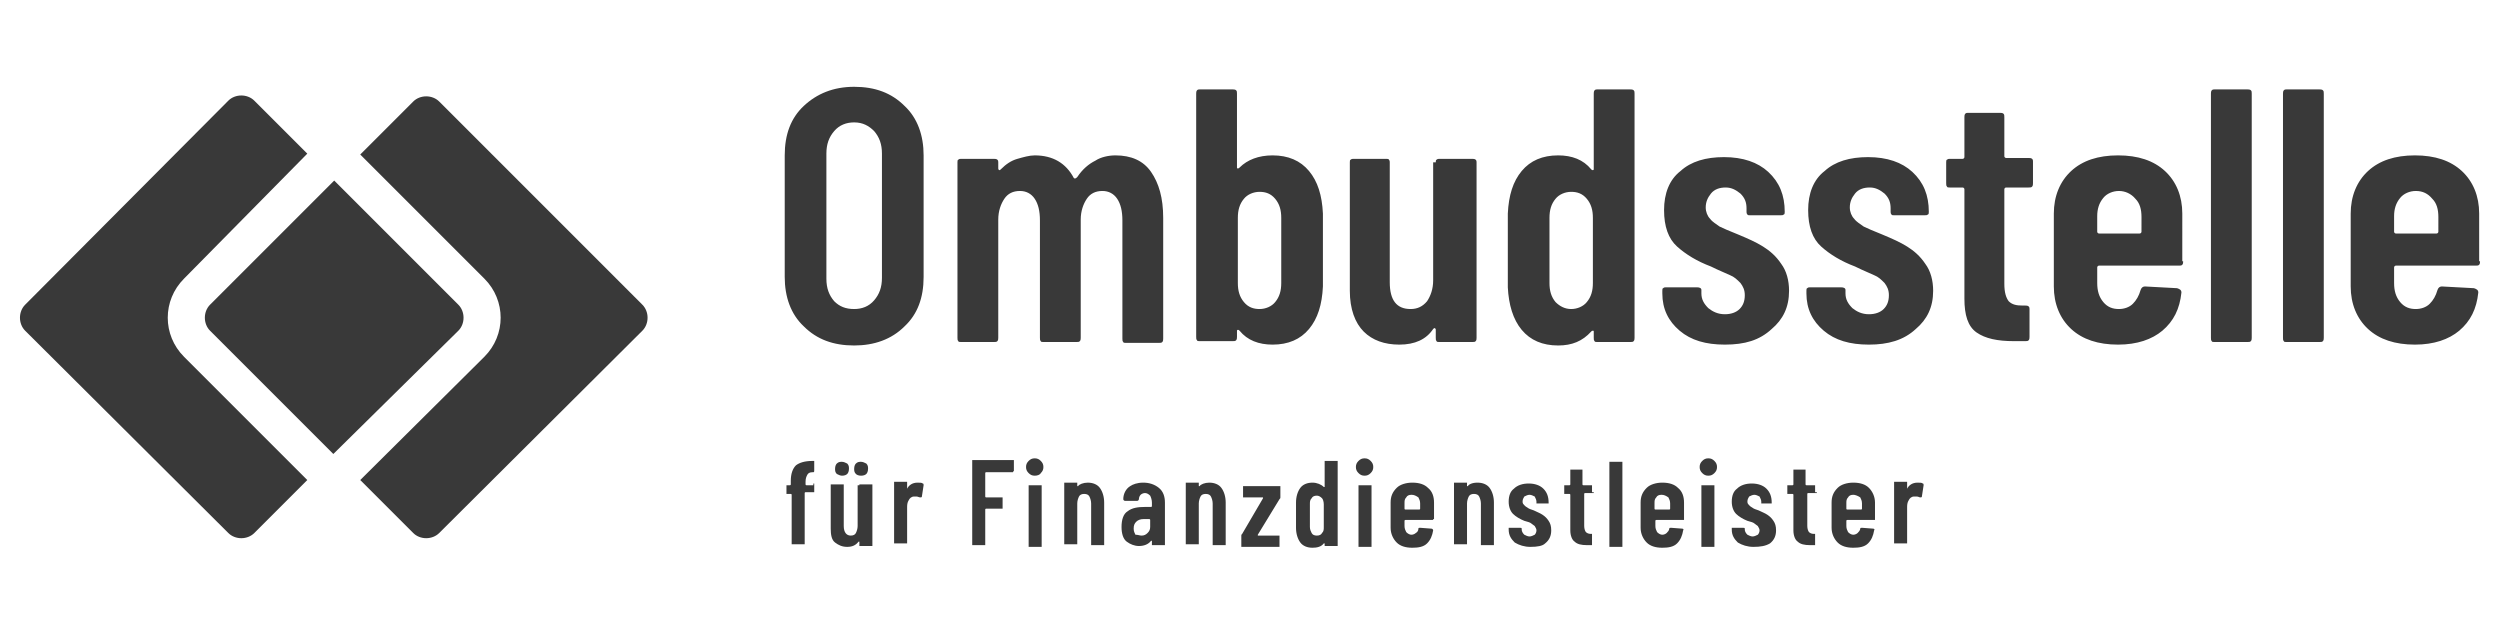
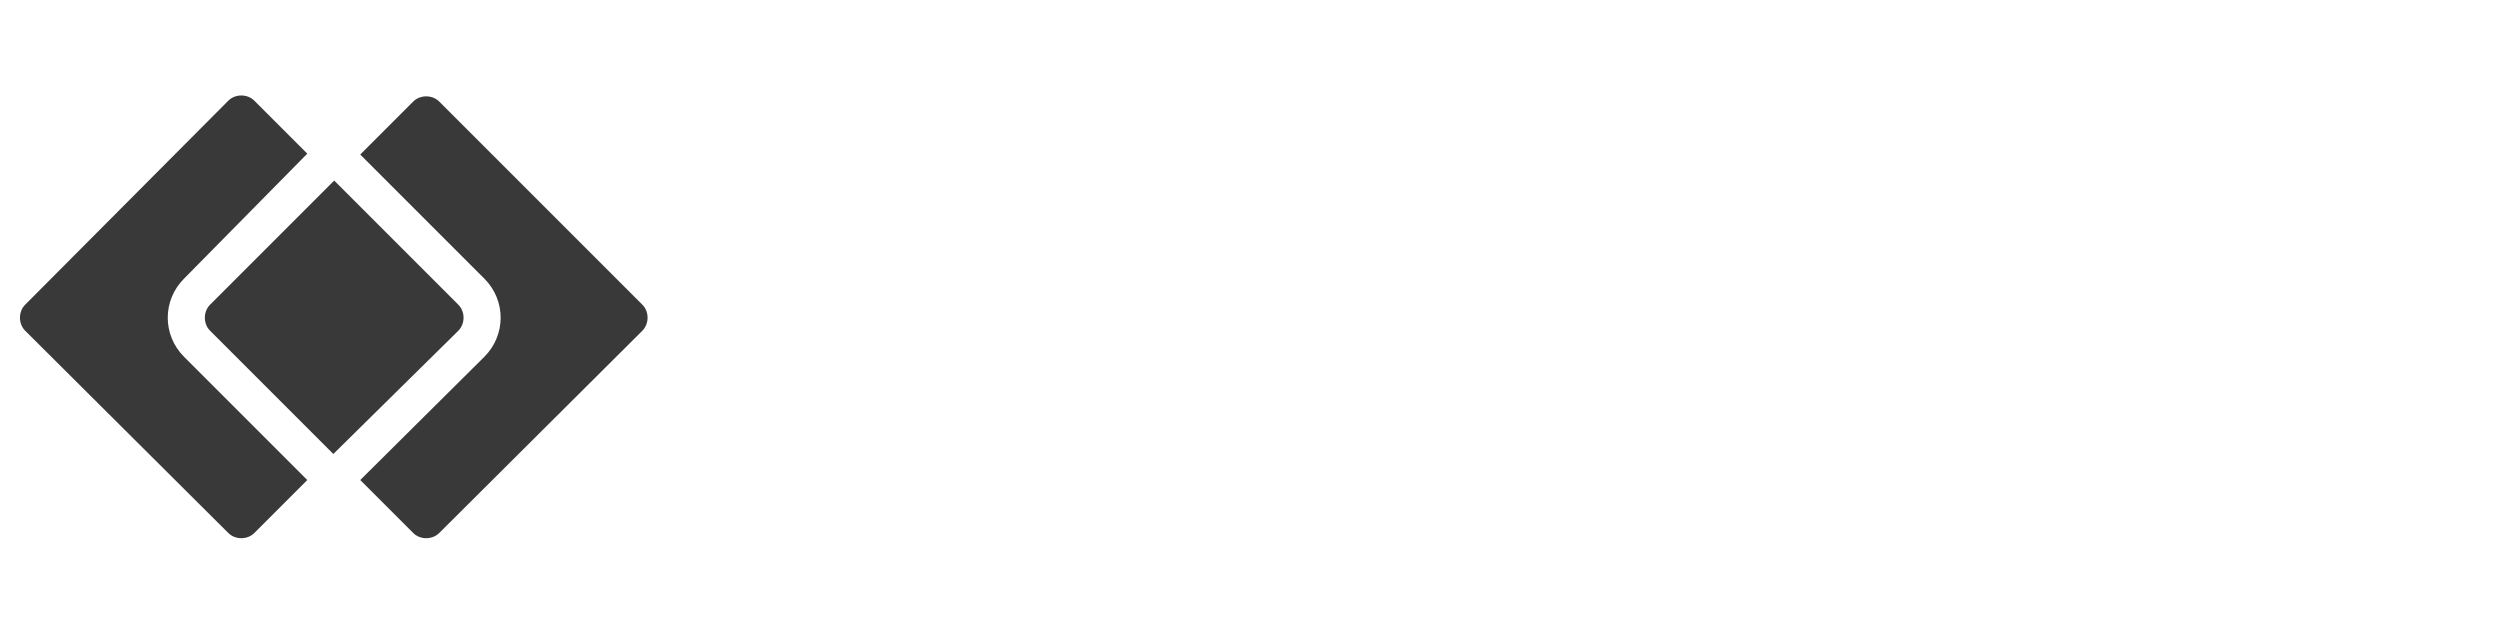
<svg xmlns="http://www.w3.org/2000/svg" version="1.1" id="Ebene_1" x="0px" y="0px" viewBox="0 0 288 73.1" style="enable-background:new 0 0 288 73.1;" xml:space="preserve">
  <style type="text/css">
	.st0{fill-rule:evenodd;clip-rule:evenodd;fill:#393939;}
	.st1{fill:#393939;}
</style>
  <g>
    <g id="SvgjsG1033" transform="rotate(0 43.5 31.891)">
      <g>
        <path class="st0" d="M38.4,52.3L24.2,38.1c-0.8-0.8-0.8-2.2,0-3l14.3-14.3l14.3,14.3c0.8,0.8,0.8,2.2,0,3L38.4,52.3L38.4,52.3z      M35.4,55.3l-6.1,6.1c-0.8,0.8-2.2,0.8-3,0L2.9,38.1c-0.8-0.8-0.8-2.2,0-3l23.4-23.5c0.8-0.8,2.2-0.8,3,0l6.1,6.1L21.2,32.1     c-2.5,2.5-2.5,6.5,0,9L35.4,55.3L35.4,55.3z M41.5,17.8l6.1-6.1c0.8-0.8,2.2-0.8,3,0L74,35.1c0.8,0.8,0.8,2.2,0,3L50.6,61.4     c-0.8,0.8-2.2,0.8-3,0l-6.1-6.1l14.3-14.2c2.5-2.5,2.5-6.5,0-9L41.5,17.8L41.5,17.8z" />
      </g>
    </g>
    <g id="SvgjsG1035" transform="rotate(0 223.422 17.898)">
-       <path class="st1" d="M98.4,39.8L98.4,39.8c-2.4,0-4.3-0.7-5.8-2.2l0,0l0,0c-1.5-1.4-2.2-3.4-2.2-5.7l0,0v-14l0,0    c0-2.4,0.7-4.3,2.2-5.7l0,0l0,0c1.5-1.4,3.4-2.2,5.8-2.2l0,0l0,0c2.4,0,4.3,0.7,5.8,2.2l0,0l0,0c1.5,1.4,2.2,3.4,2.2,5.7l0,0v14    l0,0c0,2.4-0.7,4.3-2.2,5.7l0,0l0,0C102.7,39.1,100.7,39.8,98.4,39.8L98.4,39.8z M98.4,35.6L98.4,35.6c0.9,0,1.7-0.3,2.3-1l0,0    l0,0c0.6-0.7,0.9-1.5,0.9-2.6l0,0V17.7l0,0c0-1.1-0.3-1.9-0.9-2.6l0,0l0,0c-0.6-0.6-1.3-1-2.3-1l0,0l0,0c-0.9,0-1.7,0.3-2.3,1l0,0    l0,0c-0.6,0.7-0.9,1.5-0.9,2.6l0,0v14.4l0,0c0,1.1,0.3,1.9,0.9,2.6l0,0l0,0C96.7,35.3,97.4,35.6,98.4,35.6L98.4,35.6z M128.5,17.9    L128.5,17.9c1.8,0,3.2,0.6,4.1,1.9l0,0l0,0c0.9,1.3,1.4,3,1.4,5.3l0,0v13.9l0,0c0,0.1,0,0.3-0.1,0.4l0,0l0,0    c-0.1,0.1-0.2,0.1-0.4,0.1l0,0h-3.8l0,0c-0.1,0-0.3,0-0.3-0.1l0,0l0,0c-0.1-0.1-0.1-0.2-0.1-0.4l0,0V25.4l0,0    c0-1.1-0.2-1.9-0.6-2.5l0,0l0,0c-0.4-0.6-1-0.9-1.7-0.9l0,0l0,0c-0.8,0-1.4,0.3-1.8,0.9l0,0l0,0c-0.4,0.6-0.7,1.4-0.7,2.4l0,0    v13.6l0,0c0,0.1,0,0.3-0.1,0.4l0,0l0,0c-0.1,0.1-0.2,0.1-0.4,0.1l0,0h-3.8l0,0c-0.1,0-0.3,0-0.3-0.1l0,0l0,0    c-0.1-0.1-0.1-0.2-0.1-0.4l0,0V25.4l0,0c0-1.1-0.2-1.9-0.6-2.5l0,0l0,0c-0.4-0.6-1-0.9-1.7-0.9l0,0l0,0c-0.8,0-1.4,0.3-1.8,0.9    l0,0l0,0c-0.4,0.6-0.7,1.4-0.7,2.4l0,0v13.6l0,0c0,0.1,0,0.3-0.1,0.4l0,0l0,0c-0.1,0.1-0.2,0.1-0.4,0.1l0,0h-3.8l0,0    c-0.1,0-0.3,0-0.3-0.1l0,0l0,0c-0.1-0.1-0.1-0.2-0.1-0.4l0,0V18.7l0,0c0-0.1,0-0.3,0.1-0.3l0,0l0,0c0.1-0.1,0.2-0.1,0.3-0.1l0,0    h3.8l0,0c0.1,0,0.3,0,0.4,0.1l0,0l0,0c0.1,0.1,0.1,0.2,0.1,0.3l0,0v0.7l0,0c0,0.1,0,0.1,0.1,0.2l0,0l0,0c0.1,0,0.1,0,0.2-0.1l0,0    l0,0c0.6-0.6,1.2-1,1.9-1.2l0,0l0,0c0.7-0.2,1.4-0.4,2-0.4l0,0l0,0c2.1,0,3.6,0.9,4.5,2.6l0,0l0,0c0.1,0.1,0.2,0.1,0.4-0.1l0,0    l0,0c0.6-0.9,1.3-1.5,2.1-1.9l0,0l0,0C126.8,18.1,127.7,17.9,128.5,17.9L128.5,17.9z M146.6,17.9L146.6,17.9    c1.8,0,3.2,0.6,4.2,1.8l0,0l0,0c1,1.2,1.5,2.8,1.6,4.9l0,0V33l0,0c-0.1,2.1-0.6,3.7-1.6,4.9l0,0l0,0c-1,1.2-2.4,1.8-4.2,1.8l0,0    l0,0c-1.6,0-2.9-0.5-3.8-1.6l0,0l0,0c-0.1-0.1-0.1-0.1-0.2-0.1l0,0l0,0c-0.1,0-0.1,0.1-0.1,0.1l0,0v0.7l0,0c0,0.1,0,0.3-0.1,0.4    l0,0l0,0c-0.1,0.1-0.2,0.1-0.4,0.1l0,0h-3.8l0,0c-0.1,0-0.3,0-0.3-0.1l0,0l0,0c-0.1-0.1-0.1-0.2-0.1-0.4l0,0V10.8l0,0    c0-0.1,0-0.3,0.1-0.4l0,0l0,0c0.1-0.1,0.2-0.1,0.3-0.1l0,0h3.8l0,0c0.1,0,0.3,0,0.4,0.1l0,0l0,0c0.1,0.1,0.1,0.2,0.1,0.4l0,0v8.5    l0,0c0,0.1,0,0.1,0.1,0.1l0,0l0,0c0.1,0,0.1,0,0.2-0.1l0,0l0,0C143.7,18.4,145,17.9,146.6,17.9L146.6,17.9z M147.6,25.1    L147.6,25.1c0-0.9-0.2-1.6-0.7-2.2l0,0l0,0c-0.5-0.6-1.1-0.8-1.8-0.8l0,0l0,0c-0.7,0-1.4,0.3-1.8,0.8l0,0l0,0    c-0.5,0.6-0.7,1.3-0.7,2.2l0,0v7.5l0,0c0,0.9,0.2,1.6,0.7,2.2l0,0l0,0c0.5,0.6,1.1,0.8,1.8,0.8l0,0l0,0c0.7,0,1.4-0.3,1.8-0.8l0,0    l0,0c0.5-0.6,0.7-1.3,0.7-2.2l0,0V25.1z M165.4,18.7L165.4,18.7c0-0.1,0-0.3,0.1-0.3l0,0l0,0c0.1-0.1,0.2-0.1,0.3-0.1l0,0h3.8l0,0    c0.1,0,0.3,0,0.4,0.1l0,0l0,0c0.1,0.1,0.1,0.2,0.1,0.3l0,0v20.2l0,0c0,0.1,0,0.3-0.1,0.4l0,0l0,0c-0.1,0.1-0.2,0.1-0.4,0.1l0,0    h-3.8l0,0c-0.1,0-0.3,0-0.3-0.1l0,0l0,0c-0.1-0.1-0.1-0.2-0.1-0.4l0,0V38l0,0c0-0.1,0-0.1-0.1-0.2l0,0l0,0c-0.1,0-0.1,0-0.2,0.1    l0,0l0,0c-0.8,1.2-2.1,1.8-3.9,1.8l0,0l0,0c-1.7,0-3.1-0.5-4.1-1.5l0,0l0,0c-1-1-1.6-2.6-1.6-4.7l0,0V18.7l0,0    c0-0.1,0-0.3,0.1-0.3l0,0l0,0c0.1-0.1,0.2-0.1,0.3-0.1l0,0h3.8l0,0c0.1,0,0.3,0,0.3,0.1l0,0l0,0c0.1,0.1,0.1,0.2,0.1,0.3l0,0v13.8    l0,0c0,2.1,0.8,3.1,2.4,3.1l0,0l0,0c0.8,0,1.4-0.3,1.9-0.9l0,0l0,0c0.4-0.6,0.7-1.4,0.7-2.4l0,0V18.7z M183.6,10.8L183.6,10.8    c0-0.1,0-0.3,0.1-0.4l0,0l0,0c0.1-0.1,0.2-0.1,0.3-0.1l0,0h3.8l0,0c0.1,0,0.3,0,0.4,0.1l0,0l0,0c0.1,0.1,0.1,0.2,0.1,0.4l0,0v28.1    l0,0c0,0.1,0,0.3-0.1,0.4l0,0l0,0c-0.1,0.1-0.2,0.1-0.4,0.1l0,0h-3.8l0,0c-0.1,0-0.3,0-0.3-0.1l0,0l0,0c-0.1-0.1-0.1-0.2-0.1-0.4    l0,0v-0.7l0,0c0-0.1,0-0.1-0.1-0.1l0,0l0,0c-0.1,0-0.1,0-0.2,0.1l0,0l0,0c-1,1.1-2.2,1.6-3.8,1.6l0,0l0,0c-1.8,0-3.2-0.6-4.2-1.8    l0,0l0,0c-1-1.2-1.5-2.9-1.6-4.9l0,0v-8.5l0,0c0.1-2.1,0.6-3.7,1.6-4.9l0,0l0,0c1-1.2,2.4-1.8,4.2-1.8l0,0l0,0    c1.6,0,2.9,0.5,3.8,1.6l0,0l0,0c0.1,0.1,0.1,0.1,0.2,0.1l0,0l0,0c0.1,0,0.1-0.1,0.1-0.1l0,0V10.8z M181,35.6L181,35.6    c0.7,0,1.4-0.3,1.8-0.8l0,0l0,0c0.5-0.6,0.7-1.3,0.7-2.2l0,0v-7.5l0,0c0-0.9-0.2-1.6-0.7-2.2l0,0l0,0c-0.5-0.6-1.1-0.8-1.8-0.8    l0,0l0,0c-0.7,0-1.4,0.3-1.8,0.8l0,0l0,0c-0.5,0.6-0.7,1.3-0.7,2.2l0,0v7.5l0,0c0,0.9,0.2,1.6,0.7,2.2l0,0l0,0    C179.7,35.3,180.3,35.6,181,35.6L181,35.6z M198.7,39.7L198.7,39.7c-2.2,0-3.9-0.5-5.2-1.6l0,0l0,0c-1.3-1.1-2-2.5-2-4.3l0,0v-0.3    l0,0c0-0.1,0-0.3,0.1-0.3l0,0l0,0c0.1-0.1,0.2-0.1,0.3-0.1l0,0h3.6l0,0c0.3,0,0.5,0.1,0.5,0.3l0,0v0.4l0,0c0,0.7,0.3,1.2,0.8,1.7    l0,0l0,0c0.5,0.4,1.1,0.7,1.9,0.7l0,0l0,0c0.7,0,1.3-0.2,1.7-0.6l0,0l0,0c0.4-0.4,0.6-0.9,0.6-1.6l0,0l0,0c0-0.6-0.2-1-0.5-1.4    l0,0l0,0c-0.4-0.4-0.7-0.7-1.2-0.9l0,0l0,0c-0.4-0.2-1.2-0.5-2.2-1l0,0l0,0c-1.6-0.6-2.9-1.4-3.9-2.3l0,0l0,0    c-1-0.9-1.5-2.3-1.5-4.2l0,0l0,0c0-1.9,0.6-3.5,1.9-4.5l0,0l0,0c1.2-1.1,2.9-1.6,5-1.6l0,0l0,0c2.2,0,3.9,0.6,5.1,1.7l0,0l0,0    c1.3,1.2,1.9,2.7,1.9,4.6l0,0l0,0c0,0.1,0,0.3-0.1,0.3l0,0l0,0c-0.1,0.1-0.2,0.1-0.4,0.1l0,0h-3.5l0,0c-0.1,0-0.3,0-0.3-0.1l0,0    l0,0c-0.1-0.1-0.1-0.2-0.1-0.3l0,0v-0.4l0,0c0-0.7-0.2-1.2-0.7-1.7l0,0l0,0c-0.5-0.4-1-0.7-1.7-0.7l0,0l0,0    c-0.7,0-1.3,0.2-1.7,0.7l0,0l0,0c-0.4,0.5-0.6,1-0.6,1.6l0,0l0,0c0,0.5,0.2,1,0.5,1.3l0,0l0,0c0.3,0.4,0.7,0.6,1.1,0.9l0,0l0,0    c0.4,0.2,1.1,0.5,2.1,0.9l0,0l0,0c1.2,0.5,2.1,0.9,2.9,1.4l0,0l0,0c0.8,0.5,1.5,1.1,2.1,2l0,0l0,0c0.6,0.8,0.9,1.9,0.9,3.1l0,0    l0,0c0,1.9-0.7,3.3-2,4.4l0,0l0,0C202.7,39.2,201,39.7,198.7,39.7L198.7,39.7z M215.3,39.7L215.3,39.7c-2.2,0-3.9-0.5-5.2-1.6l0,0    l0,0c-1.3-1.1-2-2.5-2-4.3l0,0v-0.3l0,0c0-0.1,0-0.3,0.1-0.3l0,0l0,0c0.1-0.1,0.2-0.1,0.3-0.1l0,0h3.6l0,0c0.3,0,0.5,0.1,0.5,0.3    l0,0v0.4l0,0c0,0.7,0.3,1.2,0.8,1.7l0,0l0,0c0.5,0.4,1.1,0.7,1.9,0.7l0,0l0,0c0.7,0,1.3-0.2,1.7-0.6l0,0l0,0    c0.4-0.4,0.6-0.9,0.6-1.6l0,0l0,0c0-0.6-0.2-1-0.5-1.4l0,0l0,0c-0.4-0.4-0.7-0.7-1.2-0.9l0,0l0,0c-0.4-0.2-1.2-0.5-2.2-1l0,0l0,0    c-1.6-0.6-2.9-1.4-3.9-2.3l0,0l0,0c-1-0.9-1.5-2.3-1.5-4.2l0,0l0,0c0-1.9,0.6-3.5,1.9-4.5l0,0l0,0c1.2-1.1,2.9-1.6,5-1.6l0,0l0,0    c2.2,0,3.9,0.6,5.1,1.7l0,0l0,0c1.3,1.2,1.9,2.7,1.9,4.6l0,0l0,0c0,0.1,0,0.3-0.1,0.3l0,0l0,0c-0.1,0.1-0.2,0.1-0.4,0.1l0,0h-3.5    l0,0c-0.1,0-0.3,0-0.3-0.1l0,0l0,0c-0.1-0.1-0.1-0.2-0.1-0.3l0,0v-0.4l0,0c0-0.7-0.2-1.2-0.7-1.7l0,0l0,0c-0.5-0.4-1-0.7-1.7-0.7    l0,0l0,0c-0.7,0-1.3,0.2-1.7,0.7l0,0l0,0c-0.4,0.5-0.6,1-0.6,1.6l0,0l0,0c0,0.5,0.2,1,0.5,1.3l0,0l0,0c0.3,0.4,0.7,0.6,1.1,0.9    l0,0l0,0c0.4,0.2,1.1,0.5,2.1,0.9l0,0l0,0c1.2,0.5,2.1,0.9,2.9,1.4l0,0l0,0c0.8,0.5,1.5,1.1,2.1,2l0,0l0,0    c0.6,0.8,0.9,1.9,0.9,3.1l0,0l0,0c0,1.9-0.7,3.3-2,4.4l0,0l0,0C219.3,39.2,217.5,39.7,215.3,39.7L215.3,39.7z M234.2,21.1    L234.2,21.1c0,0.1,0,0.3-0.1,0.4l0,0l0,0c-0.1,0.1-0.2,0.1-0.4,0.1l0,0h-2.6l0,0c-0.1,0-0.2,0.1-0.2,0.2l0,0v10.9l0,0    c0,1,0.2,1.6,0.5,2l0,0l0,0c0.4,0.4,0.9,0.5,1.6,0.5l0,0h0.3l0,0c0.1,0,0.3,0,0.4,0.1l0,0l0,0c0.1,0.1,0.1,0.2,0.1,0.3l0,0v3.2    l0,0c0,0.1,0,0.3-0.1,0.4l0,0l0,0c-0.1,0.1-0.2,0.1-0.4,0.1l0,0H232l0,0c-1.9,0-3.3-0.3-4.3-1l0,0l0,0c-1-0.7-1.4-2-1.4-3.9l0,0    V21.8l0,0c0-0.1-0.1-0.2-0.2-0.2l0,0h-1.5l0,0c-0.1,0-0.3,0-0.3-0.1l0,0l0,0c-0.1-0.1-0.1-0.2-0.1-0.4l0,0v-2.4l0,0    c0-0.1,0-0.3,0.1-0.3l0,0l0,0c0.1-0.1,0.2-0.1,0.3-0.1l0,0h1.5l0,0c0.1,0,0.2-0.1,0.2-0.2l0,0v-4.6l0,0c0-0.1,0-0.3,0.1-0.4l0,0    l0,0c0.1-0.1,0.2-0.1,0.3-0.1l0,0h3.7l0,0c0.1,0,0.3,0,0.4,0.1l0,0l0,0c0.1,0.1,0.1,0.2,0.1,0.4l0,0V18l0,0c0,0.1,0.1,0.2,0.2,0.2    l0,0h2.6l0,0c0.1,0,0.3,0,0.4,0.1l0,0l0,0c0.1,0.1,0.1,0.2,0.1,0.3l0,0V21.1z M251.5,30.1L251.5,30.1c0,0.1,0,0.3-0.1,0.4l0,0l0,0    c-0.1,0.1-0.2,0.1-0.4,0.1l0,0h-9.2l0,0c-0.1,0-0.2,0.1-0.2,0.2l0,0v1.8l0,0c0,0.9,0.2,1.6,0.7,2.2l0,0l0,0    c0.5,0.6,1.1,0.8,1.8,0.8l0,0l0,0c0.6,0,1.2-0.2,1.6-0.6l0,0l0,0c0.4-0.4,0.7-0.9,0.9-1.6l0,0l0,0c0.1-0.3,0.3-0.4,0.5-0.4l0,0    l3.7,0.2l0,0c0.3,0.1,0.5,0.2,0.5,0.5l0,0l0,0c-0.2,1.9-0.9,3.3-2.2,4.4l0,0l0,0c-1.2,1-2.9,1.6-5.1,1.6l0,0l0,0    c-2.3,0-4.1-0.6-5.4-1.8l0,0l0,0c-1.3-1.2-2-2.9-2-4.9l0,0v-8.4l0,0c0-2,0.7-3.7,2-4.9l0,0l0,0c1.3-1.2,3.1-1.8,5.4-1.8l0,0l0,0    c2.3,0,4.1,0.6,5.4,1.8l0,0l0,0c1.3,1.2,2,2.9,2,4.9l0,0V30.1z M244.1,22L244.1,22c-0.7,0-1.4,0.3-1.8,0.8l0,0l0,0    c-0.5,0.6-0.7,1.3-0.7,2.1l0,0v1.8l0,0c0,0.1,0.1,0.2,0.2,0.2l0,0h4.7l0,0c0.1,0,0.2-0.1,0.2-0.2l0,0V25l0,0    c0-0.9-0.2-1.6-0.7-2.1l0,0l0,0C245.5,22.3,244.8,22,244.1,22L244.1,22z M255.1,39.4L255.1,39.4c-0.1,0-0.3,0-0.3-0.1l0,0l0,0    c-0.1-0.1-0.1-0.2-0.1-0.4l0,0V10.8l0,0c0-0.1,0-0.3,0.1-0.4l0,0l0,0c0.1-0.1,0.2-0.1,0.3-0.1l0,0h3.8l0,0c0.1,0,0.3,0,0.4,0.1    l0,0l0,0c0.1,0.1,0.1,0.2,0.1,0.4l0,0v28.1l0,0c0,0.1,0,0.3-0.1,0.4l0,0l0,0c-0.1,0.1-0.2,0.1-0.4,0.1l0,0H255.1z M263.4,39.4    L263.4,39.4c-0.1,0-0.3,0-0.3-0.1l0,0l0,0c-0.1-0.1-0.1-0.2-0.1-0.4l0,0V10.8l0,0c0-0.1,0-0.3,0.1-0.4l0,0l0,0    c0.1-0.1,0.2-0.1,0.3-0.1l0,0h3.8l0,0c0.1,0,0.3,0,0.4,0.1l0,0l0,0c0.1,0.1,0.1,0.2,0.1,0.4l0,0v28.1l0,0c0,0.1,0,0.3-0.1,0.4l0,0    l0,0c-0.1,0.1-0.2,0.1-0.4,0.1l0,0H263.4z M285.7,30.1L285.7,30.1c0,0.1,0,0.3-0.1,0.4l0,0l0,0c-0.1,0.1-0.2,0.1-0.4,0.1l0,0H276    l0,0c-0.1,0-0.2,0.1-0.2,0.2l0,0v1.8l0,0c0,0.9,0.2,1.6,0.7,2.2l0,0l0,0c0.5,0.6,1.1,0.8,1.8,0.8l0,0l0,0c0.6,0,1.2-0.2,1.6-0.6    l0,0l0,0c0.4-0.4,0.7-0.9,0.9-1.6l0,0l0,0c0.1-0.3,0.3-0.4,0.5-0.4l0,0l3.7,0.2l0,0c0.3,0.1,0.5,0.2,0.5,0.5l0,0l0,0    c-0.2,1.9-0.9,3.3-2.2,4.4l0,0l0,0c-1.2,1-2.9,1.6-5.1,1.6l0,0l0,0c-2.3,0-4.1-0.6-5.4-1.8l0,0l0,0c-1.3-1.2-2-2.9-2-4.9l0,0v-8.4    l0,0c0-2,0.7-3.7,2-4.9l0,0l0,0c1.3-1.2,3.1-1.8,5.4-1.8l0,0l0,0c2.3,0,4.1,0.6,5.4,1.8l0,0l0,0c1.3,1.2,2,2.9,2,4.9l0,0V30.1z     M278.3,22L278.3,22c-0.7,0-1.4,0.3-1.8,0.8l0,0l0,0c-0.5,0.6-0.7,1.3-0.7,2.1l0,0v1.8l0,0c0,0.1,0.1,0.2,0.2,0.2l0,0h4.7l0,0    c0.1,0,0.2-0.1,0.2-0.2l0,0V25l0,0c0-0.9-0.2-1.6-0.7-2.1l0,0l0,0C279.7,22.3,279.1,22,278.3,22L278.3,22z" />
-     </g>
+       </g>
    <g id="SvgjsG1037" transform="rotate(0 184.859 57.617)">
-       <path class="st1" d="M93.7,55.7L93.7,55.7c0,0,0.1,0,0.1,0l0,0l0,0c0,0,0,0.1,0,0.1l0,0v0.8l0,0c0,0,0,0.1,0,0.1l0,0l0,0    c0,0-0.1,0-0.1,0l0,0h-0.9l0,0c0,0-0.1,0-0.1,0.1l0,0v5.8l0,0c0,0,0,0.1,0,0.1l0,0l0,0c0,0-0.1,0-0.1,0l0,0h-1.3l0,0    c0,0-0.1,0-0.1,0l0,0l0,0c0,0,0-0.1,0-0.1l0,0V57l0,0c0,0,0-0.1-0.1-0.1l0,0h-0.4l0,0c0,0-0.1,0-0.1,0l0,0l0,0c0,0,0-0.1,0-0.1    l0,0v-0.8l0,0c0,0,0-0.1,0-0.1l0,0l0,0c0,0,0.1,0,0.1,0l0,0H91l0,0c0,0,0.1,0,0.1-0.1l0,0v-0.4l0,0c0-0.8,0.2-1.4,0.6-1.8l0,0l0,0    c0.4-0.3,1-0.5,1.9-0.5l0,0h0.1l0,0c0,0,0.1,0,0.1,0l0,0l0,0c0,0,0,0.1,0,0.1l0,0l0,1l0,0c0,0.1,0,0.2-0.1,0.2l0,0h-0.1l0,0    c-0.3,0-0.5,0.1-0.6,0.3l0,0l0,0c-0.1,0.2-0.2,0.4-0.2,0.8l0,0v0.3l0,0c0,0,0,0.1,0.1,0.1l0,0H93.7z M99,55.9L99,55.9    c0,0,0-0.1,0-0.1l0,0l0,0c0,0,0.1,0,0.1,0l0,0h1.3l0,0c0,0,0.1,0,0.1,0l0,0l0,0c0,0,0,0.1,0,0.1l0,0v6.9l0,0c0,0,0,0.1,0,0.1l0,0    l0,0c0,0-0.1,0-0.1,0l0,0h-1.3l0,0c0,0-0.1,0-0.1,0l0,0l0,0c0,0,0-0.1,0-0.1l0,0v-0.3l0,0c0,0,0,0,0-0.1l0,0l0,0c0,0,0,0-0.1,0    l0,0l0,0c-0.3,0.4-0.7,0.6-1.3,0.6l0,0l0,0c-0.6,0-1-0.2-1.4-0.5l0,0l0,0c-0.4-0.3-0.5-0.9-0.5-1.6l0,0v-5l0,0c0,0,0-0.1,0-0.1    l0,0l0,0c0,0,0.1,0,0.1,0l0,0h1.3l0,0c0,0,0.1,0,0.1,0l0,0l0,0c0,0,0,0.1,0,0.1l0,0v4.7l0,0c0,0.7,0.3,1.1,0.8,1.1l0,0l0,0    c0.3,0,0.5-0.1,0.6-0.3l0,0l0,0c0.1-0.2,0.2-0.5,0.2-0.8l0,0V55.9z M97,54.8L97,54.8c-0.2,0-0.4-0.1-0.6-0.2l0,0l0,0    c-0.2-0.2-0.2-0.4-0.2-0.6l0,0l0,0c0-0.3,0.1-0.5,0.2-0.6l0,0l0,0c0.2-0.2,0.4-0.2,0.6-0.2l0,0l0,0c0.2,0,0.4,0.1,0.6,0.2l0,0l0,0    c0.2,0.2,0.2,0.4,0.2,0.6l0,0l0,0c0,0.3-0.1,0.5-0.2,0.6l0,0l0,0C97.5,54.7,97.3,54.8,97,54.8L97,54.8z M99.2,54.8L99.2,54.8    c-0.3,0-0.5-0.1-0.6-0.2l0,0l0,0c-0.2-0.2-0.2-0.4-0.2-0.6l0,0l0,0c0-0.3,0.1-0.5,0.2-0.6l0,0l0,0c0.2-0.2,0.4-0.2,0.6-0.2l0,0    l0,0c0.2,0,0.4,0.1,0.6,0.2l0,0l0,0c0.2,0.2,0.2,0.4,0.2,0.6l0,0l0,0c0,0.3-0.1,0.5-0.2,0.6l0,0l0,0    C99.7,54.7,99.5,54.8,99.2,54.8L99.2,54.8z M105.7,55.6L105.7,55.6c0.3,0,0.5,0,0.6,0.1l0,0l0,0c0.1,0,0.1,0.1,0.1,0.2l0,0    l-0.2,1.3l0,0c0,0.1-0.1,0.1-0.2,0.1l0,0l0,0c-0.1,0-0.3-0.1-0.4-0.1l0,0l0,0c-0.1,0-0.2,0-0.3,0l0,0l0,0c-0.3,0-0.5,0.2-0.6,0.4    l0,0l0,0c-0.2,0.3-0.2,0.6-0.2,0.9l0,0v4l0,0c0,0,0,0.1,0,0.1l0,0l0,0c0,0-0.1,0-0.1,0l0,0h-1.3l0,0c0,0-0.1,0-0.1,0l0,0l0,0    c0,0,0-0.1,0-0.1l0,0v-6.9l0,0c0,0,0-0.1,0-0.1l0,0l0,0c0,0,0.1,0,0.1,0l0,0h1.3l0,0c0,0,0.1,0,0.1,0l0,0l0,0c0,0,0,0.1,0,0.1l0,0    v0.6l0,0c0,0,0,0.1,0,0.1l0,0l0,0c0,0,0,0,0,0l0,0l0,0C104.7,55.9,105.1,55.6,105.7,55.6L105.7,55.6z M116.7,54.3L116.7,54.3    c0,0,0,0.1,0,0.1l0,0l0,0c0,0-0.1,0-0.1,0l0,0h-3l0,0c0,0-0.1,0-0.1,0.1l0,0v2.7l0,0c0,0,0,0.1,0.1,0.1l0,0h1.8l0,0    c0,0,0.1,0,0.1,0l0,0l0,0c0,0,0,0.1,0,0.1l0,0v1.1l0,0c0,0,0,0.1,0,0.1l0,0l0,0c0,0-0.1,0-0.1,0l0,0h-1.8l0,0c0,0-0.1,0-0.1,0.1    l0,0v4l0,0c0,0,0,0.1,0,0.1l0,0l0,0c0,0-0.1,0-0.1,0l0,0h-1.3l0,0c0,0-0.1,0-0.1,0l0,0l0,0c0,0,0-0.1,0-0.1l0,0v-9.6l0,0    c0,0,0-0.1,0-0.1l0,0l0,0c0,0,0.1,0,0.1,0l0,0h4.6l0,0c0,0,0.1,0,0.1,0l0,0l0,0c0,0,0,0.1,0,0.1l0,0V54.3z M119.2,54.8L119.2,54.8    c-0.3,0-0.5-0.1-0.7-0.3l0,0l0,0c-0.2-0.2-0.3-0.4-0.3-0.7l0,0l0,0c0-0.3,0.1-0.5,0.3-0.7l0,0l0,0c0.2-0.2,0.4-0.3,0.7-0.3l0,0    l0,0c0.3,0,0.5,0.1,0.7,0.3l0,0l0,0c0.2,0.2,0.3,0.4,0.3,0.7l0,0l0,0c0,0.3-0.1,0.5-0.3,0.7l0,0l0,0    C119.8,54.7,119.5,54.8,119.2,54.8L119.2,54.8z M118.6,63L118.6,63c0,0-0.1,0-0.1,0l0,0l0,0c0,0,0-0.1,0-0.1l0,0v-6.9l0,0    c0,0,0-0.1,0-0.1l0,0l0,0c0,0,0.1,0,0.1,0l0,0h1.3l0,0c0,0,0.1,0,0.1,0l0,0l0,0c0,0,0,0.1,0,0.1l0,0v6.9l0,0c0,0,0,0.1,0,0.1l0,0    l0,0c0,0-0.1,0-0.1,0l0,0H118.6z M125.3,55.6L125.3,55.6c0.6,0,1.1,0.2,1.4,0.6l0,0l0,0c0.3,0.4,0.5,1,0.5,1.7l0,0v4.8l0,0    c0,0,0,0.1,0,0.1l0,0l0,0c0,0-0.1,0-0.1,0l0,0h-1.3l0,0c0,0-0.1,0-0.1,0l0,0l0,0c0,0,0-0.1,0-0.1l0,0v-4.7l0,0    c0-0.3-0.1-0.6-0.2-0.8l0,0l0,0c-0.1-0.2-0.3-0.3-0.6-0.3l0,0l0,0c-0.3,0-0.5,0.1-0.6,0.3l0,0l0,0c-0.1,0.2-0.2,0.5-0.2,0.8l0,0    v4.6l0,0c0,0,0,0.1,0,0.1l0,0l0,0c0,0-0.1,0-0.1,0l0,0h-1.3l0,0c0,0-0.1,0-0.1,0l0,0l0,0c0,0,0-0.1,0-0.1l0,0v-6.9l0,0    c0,0,0-0.1,0-0.1l0,0l0,0c0,0,0.1,0,0.1,0l0,0h1.3l0,0c0,0,0.1,0,0.1,0l0,0l0,0c0,0,0,0.1,0,0.1l0,0v0.3l0,0c0,0,0,0,0,0l0,0l0,0    c0,0,0.1,0,0.1,0l0,0l0,0C124.3,55.8,124.8,55.6,125.3,55.6L125.3,55.6z M131.7,55.6L131.7,55.6c0.7,0,1.3,0.2,1.8,0.6l0,0l0,0    c0.5,0.4,0.7,1,0.7,1.7l0,0v4.8l0,0c0,0,0,0.1,0,0.1l0,0l0,0c0,0-0.1,0-0.1,0l0,0h-1.3l0,0c0,0-0.1,0-0.1,0l0,0l0,0    c0,0,0-0.1,0-0.1l0,0v-0.3l0,0c0,0,0,0,0-0.1l0,0l0,0c0,0,0,0-0.1,0l0,0l0,0c-0.3,0.4-0.8,0.6-1.4,0.6l0,0l0,0    c-0.5,0-1-0.2-1.4-0.5l0,0l0,0c-0.4-0.3-0.6-0.9-0.6-1.7l0,0l0,0c0-0.8,0.2-1.5,0.7-1.8l0,0l0,0c0.5-0.4,1.2-0.5,2-0.5l0,0h0.7    l0,0c0,0,0.1,0,0.1-0.1l0,0v-0.4l0,0c0-0.3-0.1-0.6-0.2-0.8l0,0l0,0c-0.2-0.2-0.4-0.3-0.6-0.3l0,0l0,0c-0.2,0-0.4,0.1-0.5,0.2l0,0    l0,0c-0.1,0.1-0.2,0.3-0.2,0.5l0,0l0,0c0,0.1-0.1,0.2-0.2,0.2l0,0h-1.4l0,0c-0.1,0-0.2-0.1-0.2-0.2l0,0l0,0c0-0.6,0.3-1.2,0.8-1.5    l0,0l0,0C130.5,55.8,131,55.6,131.7,55.6L131.7,55.6z M131.5,61.7L131.5,61.7c0.3,0,0.5-0.1,0.7-0.3l0,0l0,0    c0.2-0.2,0.3-0.4,0.3-0.7l0,0v-0.8l0,0c0,0,0-0.1-0.1-0.1l0,0h-0.7l0,0c-0.3,0-0.6,0.1-0.8,0.3l0,0l0,0c-0.2,0.2-0.3,0.4-0.3,0.8    l0,0l0,0c0,0.3,0.1,0.5,0.2,0.7l0,0l0,0C131.1,61.6,131.3,61.7,131.5,61.7L131.5,61.7z M139.3,55.6L139.3,55.6    c0.6,0,1.1,0.2,1.4,0.6l0,0l0,0c0.3,0.4,0.5,1,0.5,1.7l0,0v4.8l0,0c0,0,0,0.1,0,0.1l0,0l0,0c0,0-0.1,0-0.1,0l0,0h-1.3l0,0    c0,0-0.1,0-0.1,0l0,0l0,0c0,0,0-0.1,0-0.1l0,0v-4.7l0,0c0-0.3-0.1-0.6-0.2-0.8l0,0l0,0c-0.1-0.2-0.3-0.3-0.6-0.3l0,0l0,0    c-0.3,0-0.5,0.1-0.6,0.3l0,0l0,0c-0.1,0.2-0.2,0.5-0.2,0.8l0,0v4.6l0,0c0,0,0,0.1,0,0.1l0,0l0,0c0,0-0.1,0-0.1,0l0,0h-1.3l0,0    c0,0-0.1,0-0.1,0l0,0l0,0c0,0,0-0.1,0-0.1l0,0v-6.9l0,0c0,0,0-0.1,0-0.1l0,0l0,0c0,0,0.1,0,0.1,0l0,0h1.3l0,0c0,0,0.1,0,0.1,0l0,0    l0,0c0,0,0,0.1,0,0.1l0,0v0.3l0,0c0,0,0,0,0,0l0,0l0,0c0,0,0,0,0.1,0l0,0l0,0C138.3,55.8,138.8,55.6,139.3,55.6L139.3,55.6z     M143.1,63L143.1,63c0,0-0.1,0-0.1,0l0,0l0,0c0,0,0-0.1,0-0.1l0,0v-1.2l0,0c0-0.1,0-0.1,0.1-0.2l0,0l2.4-4.1l0,0    c0-0.1,0-0.1,0-0.1l0,0h-2.2l0,0c0,0-0.1,0-0.1,0l0,0l0,0c0,0,0-0.1,0-0.1l0,0v-1.1l0,0c0,0,0-0.1,0-0.1l0,0l0,0c0,0,0.1,0,0.1,0    l0,0h4.1l0,0c0,0,0.1,0,0.1,0l0,0l0,0c0,0,0,0.1,0,0.1l0,0v1.2l0,0c0,0.1,0,0.1-0.1,0.2l0,0l-2.5,4.1l0,0c0,0.1,0,0.1,0,0.1l0,0    h2.4l0,0c0,0,0.1,0,0.1,0l0,0l0,0c0,0,0,0.1,0,0.1l0,0v1.1l0,0c0,0,0,0.1,0,0.1l0,0l0,0c0,0-0.1,0-0.1,0l0,0H143.1z M152.6,53.2    L152.6,53.2c0,0,0-0.1,0-0.1l0,0l0,0c0,0,0.1,0,0.1,0l0,0h1.3l0,0c0,0,0.1,0,0.1,0l0,0l0,0c0,0,0,0.1,0,0.1l0,0v9.6l0,0    c0,0,0,0.1,0,0.1l0,0l0,0c0,0-0.1,0-0.1,0l0,0h-1.3l0,0c0,0-0.1,0-0.1,0l0,0l0,0c0,0,0-0.1,0-0.1l0,0v-0.2l0,0c0,0,0,0,0,0l0,0    l0,0c0,0,0,0-0.1,0l0,0l0,0c-0.3,0.4-0.8,0.5-1.3,0.5l0,0l0,0c-0.6,0-1.1-0.2-1.4-0.6l0,0l0,0c-0.3-0.4-0.5-1-0.5-1.7l0,0v-2.9    l0,0c0-0.7,0.2-1.3,0.5-1.7l0,0l0,0c0.3-0.4,0.8-0.6,1.4-0.6l0,0l0,0c0.5,0,1,0.2,1.3,0.5l0,0l0,0c0,0,0,0,0.1,0l0,0l0,0    c0,0,0,0,0,0l0,0V53.2z M151.7,61.7L151.7,61.7c0.3,0,0.5-0.1,0.6-0.3l0,0l0,0c0.2-0.2,0.2-0.4,0.2-0.7l0,0v-2.6l0,0    c0-0.3-0.1-0.6-0.2-0.7l0,0l0,0c-0.2-0.2-0.4-0.3-0.6-0.3l0,0l0,0c-0.3,0-0.5,0.1-0.6,0.3l0,0l0,0c-0.2,0.2-0.2,0.4-0.2,0.7l0,0    v2.6l0,0c0,0.3,0.1,0.5,0.2,0.7l0,0l0,0C151.2,61.6,151.4,61.7,151.7,61.7L151.7,61.7z M157.2,54.8L157.2,54.8    c-0.3,0-0.5-0.1-0.7-0.3l0,0l0,0c-0.2-0.2-0.3-0.4-0.3-0.7l0,0l0,0c0-0.3,0.1-0.5,0.3-0.7l0,0l0,0c0.2-0.2,0.4-0.3,0.7-0.3l0,0    l0,0c0.3,0,0.5,0.1,0.7,0.3l0,0l0,0c0.2,0.2,0.3,0.4,0.3,0.7l0,0l0,0c0,0.3-0.1,0.5-0.3,0.7l0,0l0,0    C157.7,54.7,157.5,54.8,157.2,54.8L157.2,54.8z M156.6,63L156.6,63c0,0-0.1,0-0.1,0l0,0l0,0c0,0,0-0.1,0-0.1l0,0v-6.9l0,0    c0,0,0-0.1,0-0.1l0,0l0,0c0,0,0.1,0,0.1,0l0,0h1.3l0,0c0,0,0.1,0,0.1,0l0,0l0,0c0,0,0,0.1,0,0.1l0,0v6.9l0,0c0,0,0,0.1,0,0.1l0,0    l0,0c0,0-0.1,0-0.1,0l0,0H156.6z M165.1,59.8L165.1,59.8c0,0,0,0.1,0,0.1l0,0l0,0c0,0-0.1,0-0.1,0l0,0h-3.1l0,0c0,0-0.1,0-0.1,0.1    l0,0v0.6l0,0c0,0.3,0.1,0.5,0.2,0.7l0,0l0,0c0.2,0.2,0.4,0.3,0.6,0.3l0,0l0,0c0.2,0,0.4-0.1,0.5-0.2l0,0l0,0    c0.2-0.1,0.3-0.3,0.3-0.5l0,0l0,0c0-0.1,0.1-0.1,0.2-0.1l0,0l1.3,0.1l0,0c0.1,0,0.2,0.1,0.2,0.2l0,0l0,0c-0.1,0.6-0.3,1.1-0.7,1.5    l0,0l0,0c-0.4,0.4-1,0.5-1.7,0.5l0,0l0,0c-0.8,0-1.4-0.2-1.8-0.6l0,0l0,0c-0.4-0.4-0.7-1-0.7-1.7l0,0v-2.9l0,0    c0-0.7,0.2-1.2,0.7-1.7l0,0l0,0c0.4-0.4,1.1-0.6,1.8-0.6l0,0l0,0c0.8,0,1.4,0.2,1.8,0.6l0,0l0,0c0.5,0.4,0.7,1,0.7,1.7l0,0V59.8z     M162.6,57L162.6,57c-0.3,0-0.5,0.1-0.6,0.3l0,0l0,0c-0.2,0.2-0.2,0.4-0.2,0.7l0,0v0.6l0,0c0,0,0,0.1,0.1,0.1l0,0h1.6l0,0    c0,0,0.1,0,0.1-0.1l0,0V58l0,0c0-0.3-0.1-0.5-0.2-0.7l0,0l0,0C163.1,57.1,162.9,57,162.6,57L162.6,57z M170.2,55.6L170.2,55.6    c0.6,0,1.1,0.2,1.4,0.6l0,0l0,0c0.3,0.4,0.5,1,0.5,1.7l0,0v4.8l0,0c0,0,0,0.1,0,0.1l0,0l0,0c0,0-0.1,0-0.1,0l0,0h-1.3l0,0    c0,0-0.1,0-0.1,0l0,0l0,0c0,0,0-0.1,0-0.1l0,0v-4.7l0,0c0-0.3-0.1-0.6-0.2-0.8l0,0l0,0c-0.1-0.2-0.3-0.3-0.6-0.3l0,0l0,0    c-0.3,0-0.5,0.1-0.6,0.3l0,0l0,0c-0.1,0.2-0.2,0.5-0.2,0.8l0,0v4.6l0,0c0,0,0,0.1,0,0.1l0,0l0,0c0,0-0.1,0-0.1,0l0,0h-1.3l0,0    c0,0-0.1,0-0.1,0l0,0l0,0c0,0,0-0.1,0-0.1l0,0v-6.9l0,0c0,0,0-0.1,0-0.1l0,0l0,0c0,0,0.1,0,0.1,0l0,0h1.3l0,0c0,0,0.1,0,0.1,0l0,0    l0,0c0,0,0,0.1,0,0.1l0,0v0.3l0,0c0,0,0,0,0,0l0,0l0,0c0,0,0.1,0,0.1,0l0,0l0,0C169.2,55.8,169.6,55.6,170.2,55.6L170.2,55.6z     M176.3,63L176.3,63c-0.7,0-1.3-0.2-1.8-0.5l0,0l0,0c-0.4-0.4-0.7-0.8-0.7-1.5l0,0v-0.1l0,0c0,0,0-0.1,0-0.1l0,0l0,0    c0,0,0.1,0,0.1,0l0,0h1.2l0,0c0.1,0,0.2,0,0.2,0.1l0,0V61l0,0c0,0.2,0.1,0.4,0.3,0.6l0,0l0,0c0.2,0.1,0.4,0.2,0.6,0.2l0,0l0,0    c0.2,0,0.4-0.1,0.6-0.2l0,0l0,0c0.1-0.1,0.2-0.3,0.2-0.5l0,0l0,0c0-0.2-0.1-0.3-0.2-0.5l0,0l0,0c-0.1-0.1-0.3-0.2-0.4-0.3l0,0l0,0    c-0.1-0.1-0.4-0.2-0.8-0.3l0,0l0,0c-0.5-0.2-1-0.5-1.3-0.8l0,0l0,0c-0.3-0.3-0.5-0.8-0.5-1.4l0,0l0,0c0-0.7,0.2-1.2,0.6-1.5l0,0    l0,0c0.4-0.4,1-0.6,1.7-0.6l0,0l0,0c0.7,0,1.3,0.2,1.7,0.6l0,0l0,0c0.4,0.4,0.6,0.9,0.6,1.6l0,0l0,0c0,0,0,0.1,0,0.1l0,0l0,0    c0,0-0.1,0-0.1,0l0,0h-1.2l0,0c0,0-0.1,0-0.1,0l0,0l0,0c0,0,0-0.1,0-0.1l0,0v-0.1l0,0c0-0.2-0.1-0.4-0.2-0.6l0,0l0,0    c-0.2-0.1-0.4-0.2-0.6-0.2l0,0l0,0c-0.2,0-0.4,0.1-0.6,0.2l0,0l0,0c-0.1,0.2-0.2,0.3-0.2,0.6l0,0l0,0c0,0.2,0.1,0.3,0.2,0.4l0,0    l0,0c0.1,0.1,0.2,0.2,0.4,0.3l0,0l0,0c0.1,0.1,0.4,0.2,0.7,0.3l0,0l0,0c0.4,0.2,0.7,0.3,1,0.5l0,0l0,0c0.3,0.2,0.5,0.4,0.7,0.7    l0,0l0,0c0.2,0.3,0.3,0.6,0.3,1.1l0,0l0,0c0,0.6-0.2,1.1-0.7,1.5l0,0l0,0C177.7,62.9,177.1,63,176.3,63L176.3,63z M183.6,56.7    L183.6,56.7c0,0,0,0.1,0,0.1l0,0l0,0c0,0-0.1,0-0.1,0l0,0h-0.9l0,0c0,0-0.1,0-0.1,0.1l0,0v3.7l0,0c0,0.3,0.1,0.6,0.2,0.7l0,0l0,0    c0.1,0.1,0.3,0.2,0.5,0.2l0,0h0.1l0,0c0,0,0.1,0,0.1,0l0,0l0,0c0,0,0,0.1,0,0.1l0,0v1.1l0,0c0,0,0,0.1,0,0.1l0,0l0,0    c0,0-0.1,0-0.1,0l0,0h-0.5l0,0c-0.6,0-1.1-0.1-1.4-0.4l0,0l0,0c-0.3-0.2-0.5-0.7-0.5-1.3l0,0V57l0,0c0,0,0-0.1-0.1-0.1l0,0h-0.5    l0,0c0,0-0.1,0-0.1,0l0,0l0,0c0,0,0-0.1,0-0.1l0,0v-0.8l0,0c0,0,0-0.1,0-0.1l0,0l0,0c0,0,0.1,0,0.1,0l0,0h0.5l0,0    c0,0,0.1,0,0.1-0.1l0,0v-1.6l0,0c0,0,0-0.1,0-0.1l0,0l0,0c0,0,0.1,0,0.1,0l0,0h1.2l0,0c0,0,0.1,0,0.1,0l0,0l0,0c0,0,0,0.1,0,0.1    l0,0v1.6l0,0c0,0,0,0.1,0.1,0.1l0,0h0.9l0,0c0,0,0.1,0,0.1,0l0,0l0,0c0,0,0,0.1,0,0.1l0,0V56.7z M185.5,63L185.5,63    c0,0-0.1,0-0.1,0l0,0l0,0c0,0,0-0.1,0-0.1l0,0v-9.6l0,0c0,0,0-0.1,0-0.1l0,0l0,0c0,0,0.1,0,0.1,0l0,0h1.3l0,0c0,0,0.1,0,0.1,0l0,0    l0,0c0,0,0,0.1,0,0.1l0,0v9.6l0,0c0,0,0,0.1,0,0.1l0,0l0,0c0,0-0.1,0-0.1,0l0,0H185.5z M194,59.8L194,59.8c0,0,0,0.1,0,0.1l0,0    l0,0c0,0-0.1,0-0.1,0l0,0h-3.1l0,0c0,0-0.1,0-0.1,0.1l0,0v0.6l0,0c0,0.3,0.1,0.5,0.2,0.7l0,0l0,0c0.2,0.2,0.4,0.3,0.6,0.3l0,0l0,0    c0.2,0,0.4-0.1,0.5-0.2l0,0l0,0c0.1-0.1,0.3-0.3,0.3-0.5l0,0l0,0c0-0.1,0.1-0.1,0.2-0.1l0,0l1.3,0.1l0,0c0.1,0,0.2,0.1,0.1,0.2    l0,0l0,0c-0.1,0.6-0.3,1.1-0.7,1.5l0,0l0,0c-0.4,0.4-1,0.5-1.7,0.5l0,0l0,0c-0.8,0-1.4-0.2-1.8-0.6l0,0l0,0    c-0.4-0.4-0.7-1-0.7-1.7l0,0v-2.9l0,0c0-0.7,0.2-1.2,0.7-1.7l0,0l0,0c0.4-0.4,1.1-0.6,1.8-0.6l0,0l0,0c0.8,0,1.4,0.2,1.8,0.6l0,0    l0,0c0.5,0.4,0.7,1,0.7,1.7l0,0V59.8z M191.4,57L191.4,57c-0.3,0-0.5,0.1-0.6,0.3l0,0l0,0c-0.2,0.2-0.2,0.4-0.2,0.7l0,0v0.6l0,0    c0,0,0,0.1,0.1,0.1l0,0h1.6l0,0c0,0,0.1,0,0.1-0.1l0,0V58l0,0c0-0.3-0.1-0.5-0.2-0.7l0,0l0,0C191.9,57.1,191.7,57,191.4,57    L191.4,57z M196.8,54.8L196.8,54.8c-0.3,0-0.5-0.1-0.7-0.3l0,0l0,0c-0.2-0.2-0.3-0.4-0.3-0.7l0,0l0,0c0-0.3,0.1-0.5,0.3-0.7l0,0    l0,0c0.2-0.2,0.4-0.3,0.7-0.3l0,0l0,0c0.3,0,0.5,0.1,0.7,0.3l0,0l0,0c0.2,0.2,0.3,0.4,0.3,0.7l0,0l0,0c0,0.3-0.1,0.5-0.3,0.7l0,0    l0,0C197.3,54.7,197.1,54.8,196.8,54.8L196.8,54.8z M196.1,63L196.1,63c0,0-0.1,0-0.1,0l0,0l0,0c0,0,0-0.1,0-0.1l0,0v-6.9l0,0    c0,0,0-0.1,0-0.1l0,0l0,0c0,0,0.1,0,0.1,0l0,0h1.3l0,0c0,0,0.1,0,0.1,0l0,0l0,0c0,0,0,0.1,0,0.1l0,0v6.9l0,0c0,0,0,0.1,0,0.1l0,0    l0,0c0,0-0.1,0-0.1,0l0,0H196.1z M202,63L202,63c-0.7,0-1.3-0.2-1.8-0.5l0,0l0,0c-0.4-0.4-0.7-0.8-0.7-1.5l0,0v-0.1l0,0    c0,0,0-0.1,0-0.1l0,0l0,0c0,0,0.1,0,0.1,0l0,0h1.2l0,0c0.1,0,0.2,0,0.2,0.1l0,0V61l0,0c0,0.2,0.1,0.4,0.3,0.6l0,0l0,0    c0.2,0.1,0.4,0.2,0.6,0.2l0,0l0,0c0.2,0,0.4-0.1,0.6-0.2l0,0l0,0c0.1-0.1,0.2-0.3,0.2-0.5l0,0l0,0c0-0.2-0.1-0.3-0.2-0.5l0,0l0,0    c-0.1-0.1-0.3-0.2-0.4-0.3l0,0l0,0c-0.1-0.1-0.4-0.2-0.8-0.3l0,0l0,0c-0.5-0.2-1-0.5-1.3-0.8l0,0l0,0c-0.3-0.3-0.5-0.8-0.5-1.4    l0,0l0,0c0-0.7,0.2-1.2,0.6-1.5l0,0l0,0c0.4-0.4,1-0.6,1.7-0.6l0,0l0,0c0.7,0,1.3,0.2,1.7,0.6l0,0l0,0c0.4,0.4,0.6,0.9,0.6,1.6    l0,0l0,0c0,0,0,0.1,0,0.1l0,0l0,0c0,0-0.1,0-0.1,0l0,0H203l0,0c0,0-0.1,0-0.1,0l0,0l0,0c0,0,0-0.1,0-0.1l0,0v-0.1l0,0    c0-0.2-0.1-0.4-0.2-0.6l0,0l0,0c-0.2-0.1-0.4-0.2-0.6-0.2l0,0l0,0c-0.2,0-0.4,0.1-0.6,0.2l0,0l0,0c-0.1,0.2-0.2,0.3-0.2,0.6l0,0    l0,0c0,0.2,0.1,0.3,0.2,0.4l0,0l0,0c0.1,0.1,0.2,0.2,0.4,0.3l0,0l0,0c0.1,0.1,0.4,0.2,0.7,0.3l0,0l0,0c0.4,0.2,0.7,0.3,1,0.5l0,0    l0,0c0.3,0.2,0.5,0.4,0.7,0.7l0,0l0,0c0.2,0.3,0.3,0.6,0.3,1.1l0,0l0,0c0,0.6-0.2,1.1-0.7,1.5l0,0l0,0C203.4,62.9,202.8,63,202,63    L202,63z M209.3,56.7L209.3,56.7c0,0,0,0.1,0,0.1l0,0l0,0c0,0-0.1,0-0.1,0l0,0h-0.9l0,0c0,0-0.1,0-0.1,0.1l0,0v3.7l0,0    c0,0.3,0.1,0.6,0.2,0.7l0,0l0,0c0.1,0.1,0.3,0.2,0.5,0.2l0,0h0.1l0,0c0,0,0.1,0,0.1,0l0,0l0,0c0,0,0,0.1,0,0.1l0,0v1.1l0,0    c0,0,0,0.1,0,0.1l0,0l0,0c0,0-0.1,0-0.1,0l0,0h-0.5l0,0c-0.6,0-1.1-0.1-1.4-0.4l0,0l0,0c-0.3-0.2-0.5-0.7-0.5-1.3l0,0V57l0,0    c0,0,0-0.1-0.1-0.1l0,0H206l0,0c0,0-0.1,0-0.1,0l0,0l0,0c0,0,0-0.1,0-0.1l0,0v-0.8l0,0c0,0,0-0.1,0-0.1l0,0l0,0c0,0,0.1,0,0.1,0    l0,0h0.5l0,0c0,0,0.1,0,0.1-0.1l0,0v-1.6l0,0c0,0,0-0.1,0-0.1l0,0l0,0c0,0,0.1,0,0.1,0l0,0h1.2l0,0c0,0,0.1,0,0.1,0l0,0l0,0    c0,0,0,0.1,0,0.1l0,0v1.6l0,0c0,0,0,0.1,0.1,0.1l0,0h0.9l0,0c0,0,0.1,0,0.1,0l0,0l0,0c0,0,0,0.1,0,0.1l0,0V56.7z M216,59.8    L216,59.8c0,0,0,0.1,0,0.1l0,0l0,0c0,0-0.1,0-0.1,0l0,0h-3.1l0,0c0,0-0.1,0-0.1,0.1l0,0v0.6l0,0c0,0.3,0.1,0.5,0.2,0.7l0,0l0,0    c0.2,0.2,0.4,0.3,0.6,0.3l0,0l0,0c0.2,0,0.4-0.1,0.5-0.2l0,0l0,0c0.1-0.1,0.3-0.3,0.3-0.5l0,0l0,0c0-0.1,0.1-0.1,0.2-0.1l0,0    l1.3,0.1l0,0c0.1,0,0.2,0.1,0.1,0.2l0,0l0,0c-0.1,0.6-0.3,1.1-0.7,1.5l0,0l0,0c-0.4,0.4-1,0.5-1.7,0.5l0,0l0,0    c-0.8,0-1.4-0.2-1.8-0.6l0,0l0,0c-0.4-0.4-0.7-1-0.7-1.7l0,0v-2.9l0,0c0-0.7,0.2-1.2,0.7-1.7l0,0l0,0c0.4-0.4,1.1-0.6,1.8-0.6l0,0    l0,0c0.8,0,1.4,0.2,1.8,0.6l0,0l0,0c0.4,0.4,0.7,1,0.7,1.7l0,0V59.8z M213.5,57L213.5,57c-0.3,0-0.5,0.1-0.6,0.3l0,0l0,0    c-0.2,0.2-0.2,0.4-0.2,0.7l0,0v0.6l0,0c0,0,0,0.1,0.1,0.1l0,0h1.6l0,0c0,0,0.1,0,0.1-0.1l0,0V58l0,0c0-0.3-0.1-0.5-0.2-0.7l0,0    l0,0C214,57.1,213.7,57,213.5,57L213.5,57z M220.9,55.6L220.9,55.6c0.3,0,0.5,0,0.6,0.1l0,0l0,0c0.1,0,0.1,0.1,0.1,0.2l0,0    l-0.2,1.3l0,0c0,0.1-0.1,0.1-0.2,0.1l0,0l0,0c-0.1,0-0.2-0.1-0.4-0.1l0,0l0,0c-0.1,0-0.2,0-0.3,0l0,0l0,0c-0.3,0-0.5,0.2-0.6,0.4    l0,0l0,0c-0.2,0.3-0.2,0.6-0.2,0.9l0,0v4l0,0c0,0,0,0.1,0,0.1l0,0l0,0c0,0-0.1,0-0.1,0l0,0h-1.3l0,0c0,0-0.1,0-0.1,0l0,0l0,0    c0,0,0-0.1,0-0.1l0,0v-6.9l0,0c0,0,0-0.1,0-0.1l0,0l0,0c0,0,0.1,0,0.1,0l0,0h1.3l0,0c0,0,0.1,0,0.1,0l0,0l0,0c0,0,0,0.1,0,0.1l0,0    v0.6l0,0c0,0,0,0.1,0,0.1l0,0l0,0c0,0,0,0,0,0l0,0l0,0C219.9,55.9,220.3,55.6,220.9,55.6L220.9,55.6z" />
-     </g>
+       </g>
  </g>
</svg>